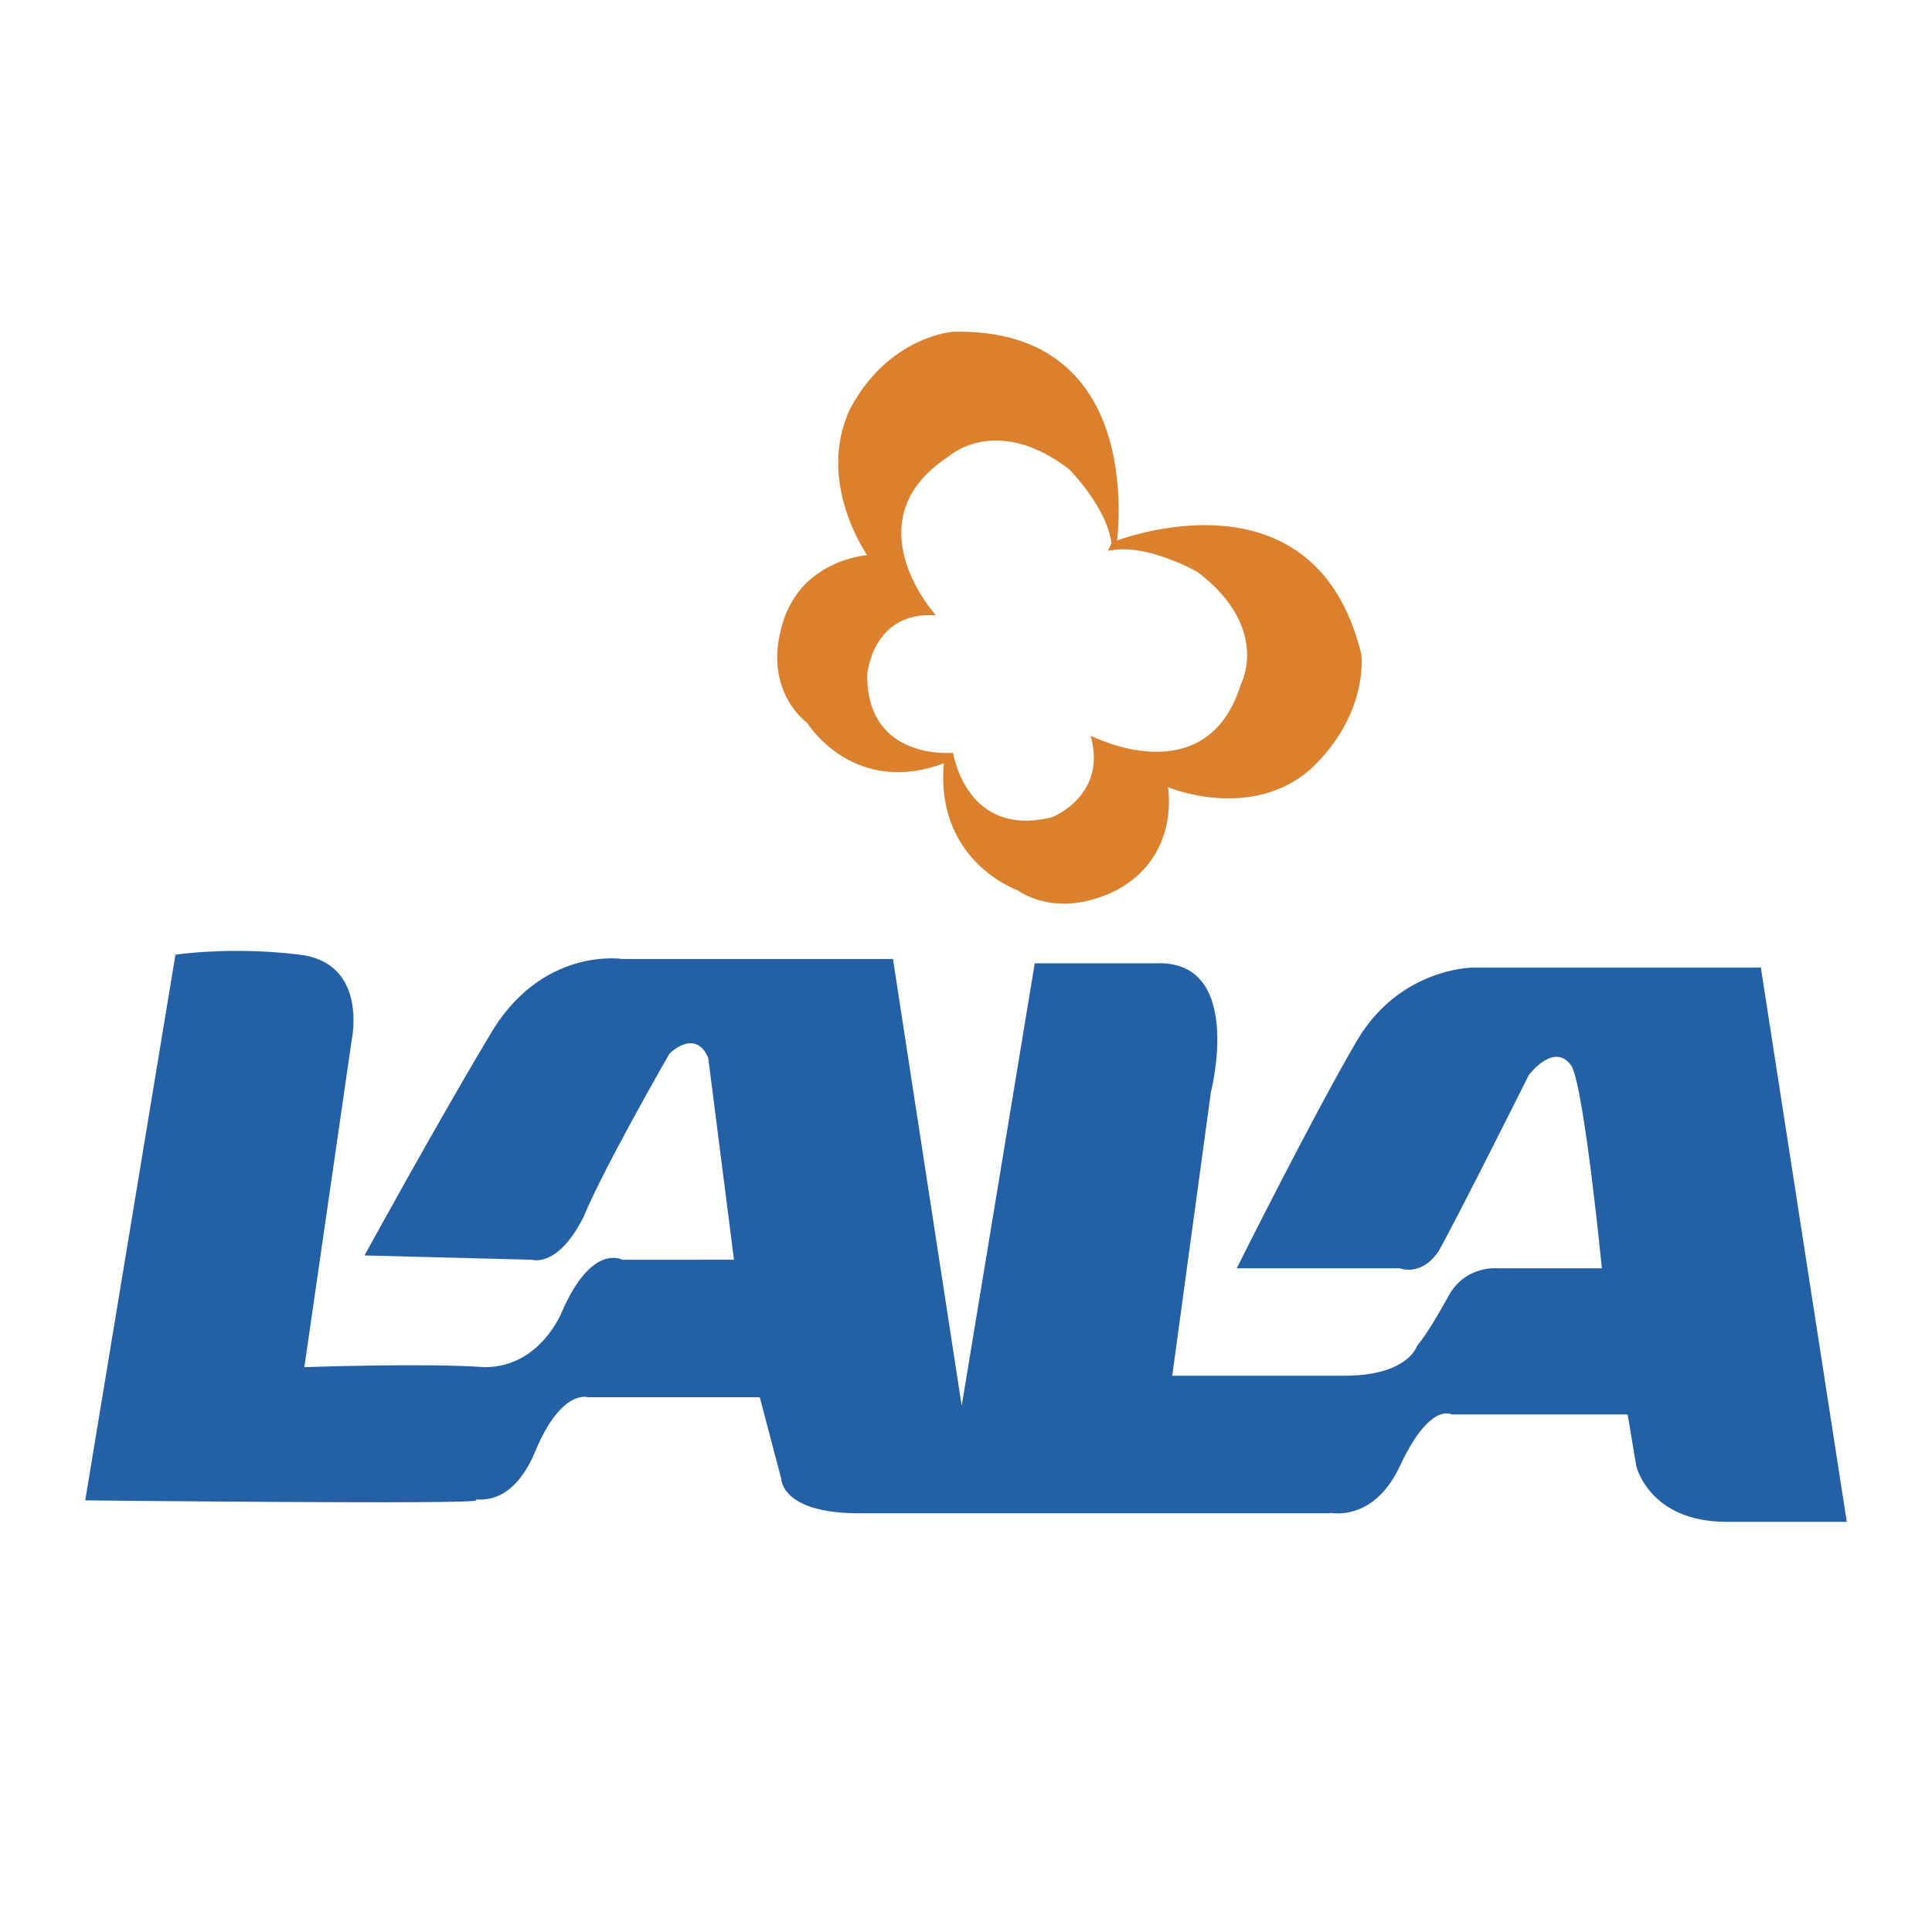
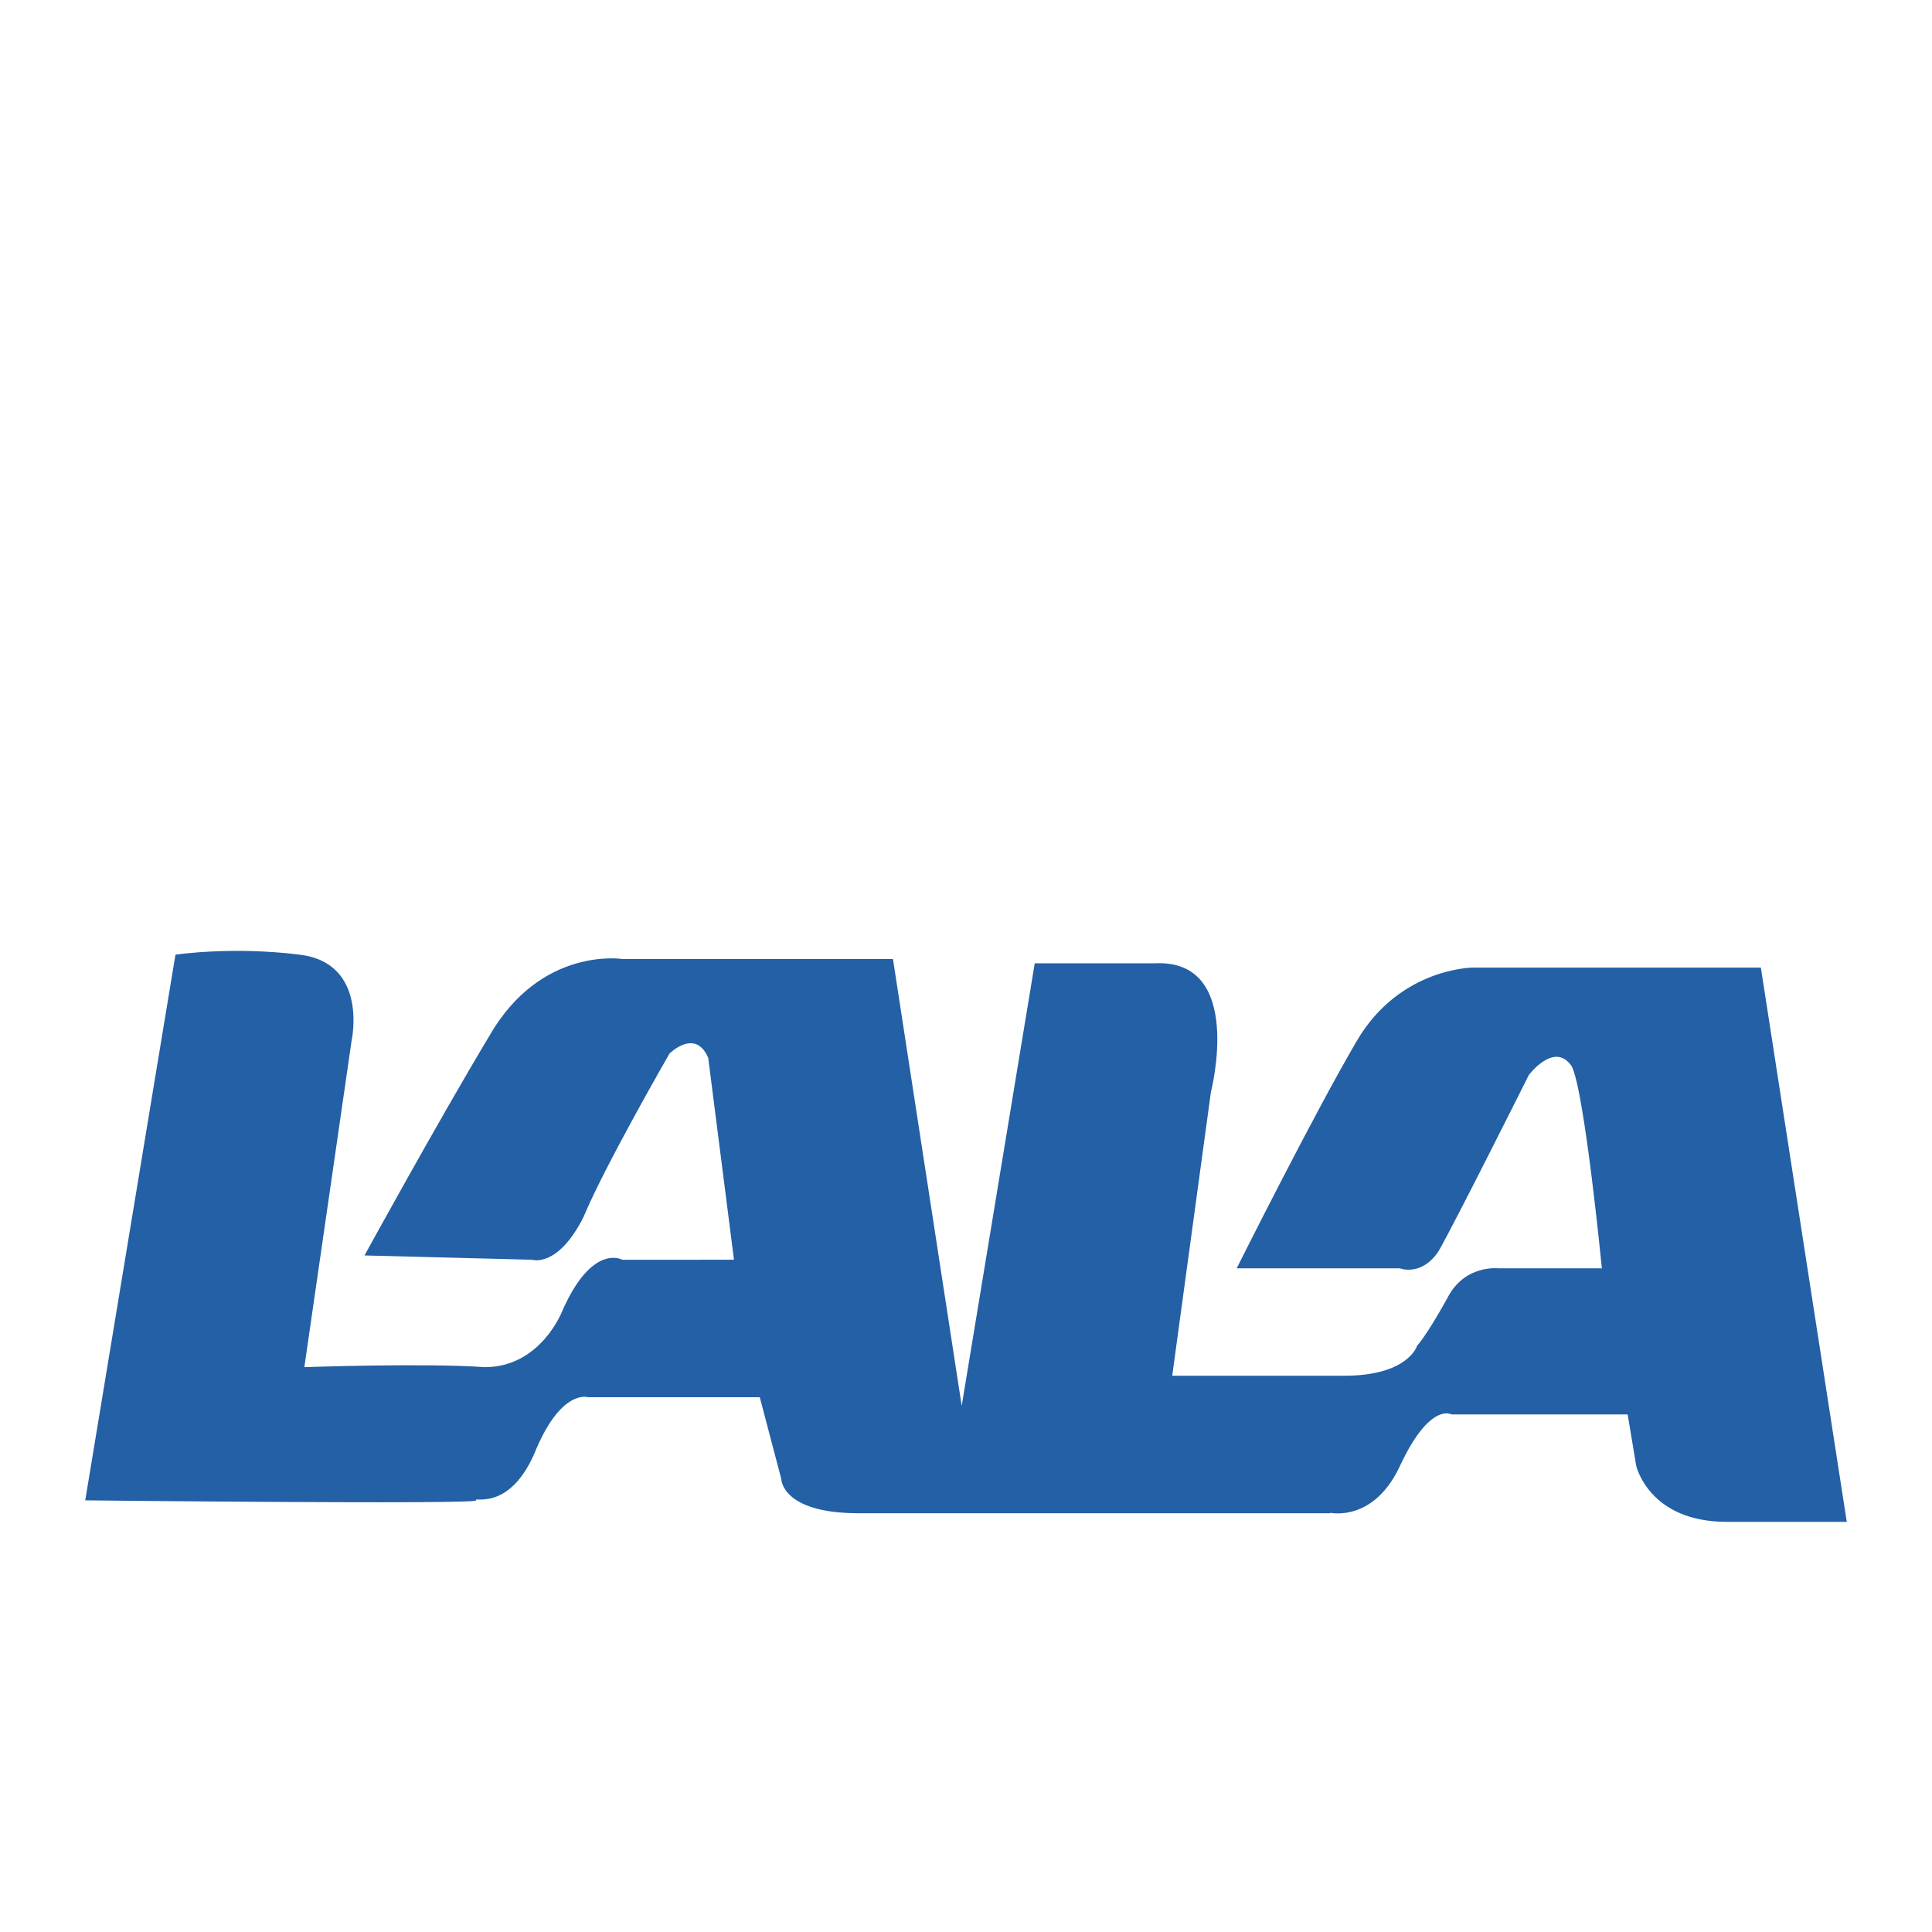
<svg xmlns="http://www.w3.org/2000/svg" width="2500" height="2500" viewBox="0 0 192.756 192.756">
  <g fill-rule="evenodd" clip-rule="evenodd">
    <path fill="#fff" d="M0 0h192.756v192.756H0V0z" />
    <path d="M17.505 95.251L8.504 149.69s39.436.429 39.007 0 3.429 1.286 6.001-5.144c2.572-6.001 5.145-5.145 5.145-5.145h17.146l2.144 8.145s0 3.43 7.716 3.43h47.153c-1.287-.429 3.857 1.715 6.857-4.716 3-6.43 5.145-5.144 5.145-5.144h17.574l.857 5.144s1.285 5.573 9.002 5.573h12.002l-8.572-55.297H146.96s-7.287 0-11.574 7.287c-4.285 7.287-12.002 22.719-12.002 22.719h16.289s2.143.857 3.857-1.715c1.715-3 9.002-17.574 9.002-17.574s2.572-3.43 4.287-.857c1.285 2.572 3 20.146 3 20.146h-10.287s-3.43-.429-5.145 3c-2.143 3.858-3 4.716-3 4.716s-.857 3.001-7.287 3.001h-17.146l3.857-28.291s3.43-13.289-5.572-12.859h-12.002l-7.287 44.15-6.858-44.58H62.085s-8.144-1.286-13.288 7.716c-5.144 8.573-12.431 21.861-12.431 21.861l16.717.429s2.572.857 5.144-4.286c2.144-5.144 8.573-16.289 8.573-16.289s2.572-2.571 3.858.429l2.572 20.146H62.085s-3-1.715-6.001 5.145c0 0-2.143 5.572-7.716 5.572-6.001-.429-18.003 0-18.003 0l4.715-32.578s1.714-7.715-5.144-8.573c-6.858-.857-12.431 0-12.431 0z" fill="#2360a5" />
-     <path d="M111.381 54.529s3.43-21.861-16.289-21.433c0 0-6.43.429-10.288 7.716-3.429 7.287 1.715 14.574 1.715 14.574s-6.859.429-8.573 7.287c-1.715 6.43 2.572 9.431 2.572 9.431s4.715 7.715 14.145 3.857l.429-.857s-8.573.857-8.573-7.715c0 0 .429-6.43 6.858-6.001 0 0-8.573-9.43 1.286-15.86 0 0 4.716-4.287 12.003 1.286 0 0 4.285 4.287 4.285 8.145l.43-.43z" fill="#db812e" />
-     <path d="M110.951 54.101s20.148-8.145 24.863 11.146c0 0 .857 6.001-5.145 11.573-6 5.144-14.145 1.715-14.145 1.715s1.285 6.858-5.145 10.287c-6.002 3.001-9.859 0-9.859 0s-8.573-3-7.287-13.288l.857-.429s1.286 8.573 9.859 6.43c0 0 5.572-2.144 3.857-8.145 0 0 11.574 6.001 15.004-5.144 0 0 3-5.572-4.287-11.145 0 0-5.145-3.001-9.002-2.144l.43-.856z" fill="#db812e" />
  </g>
</svg>